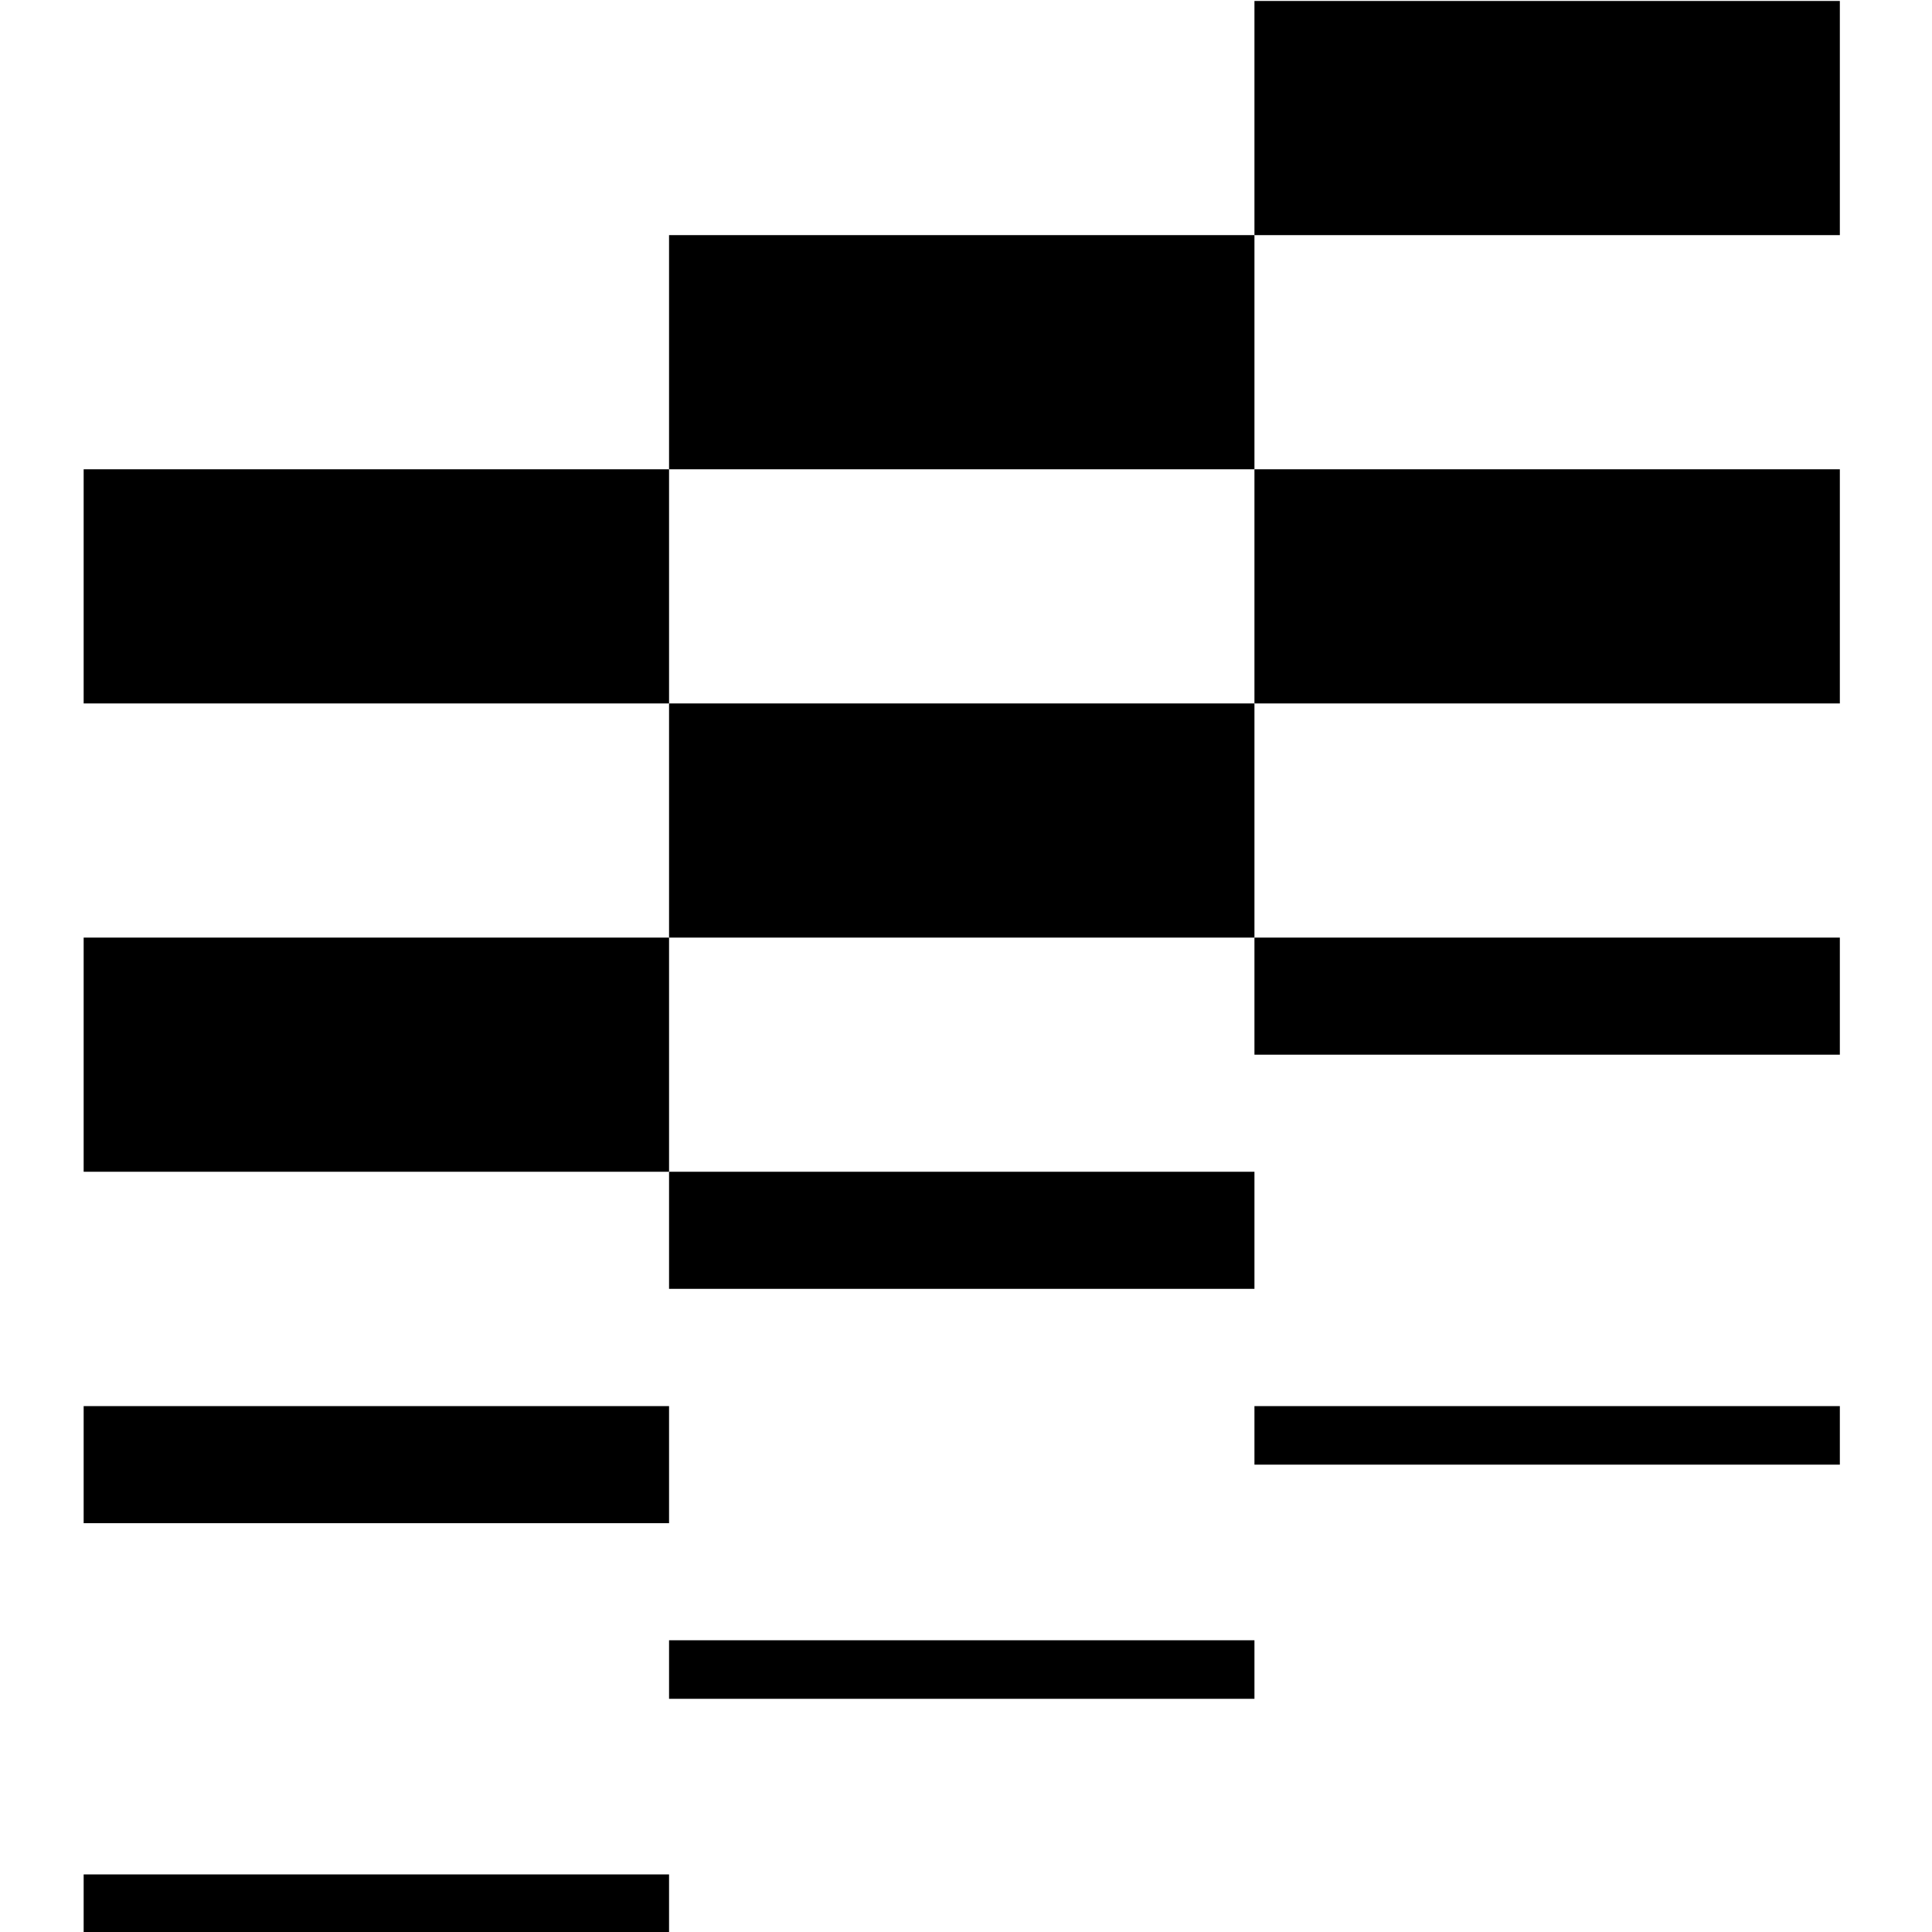
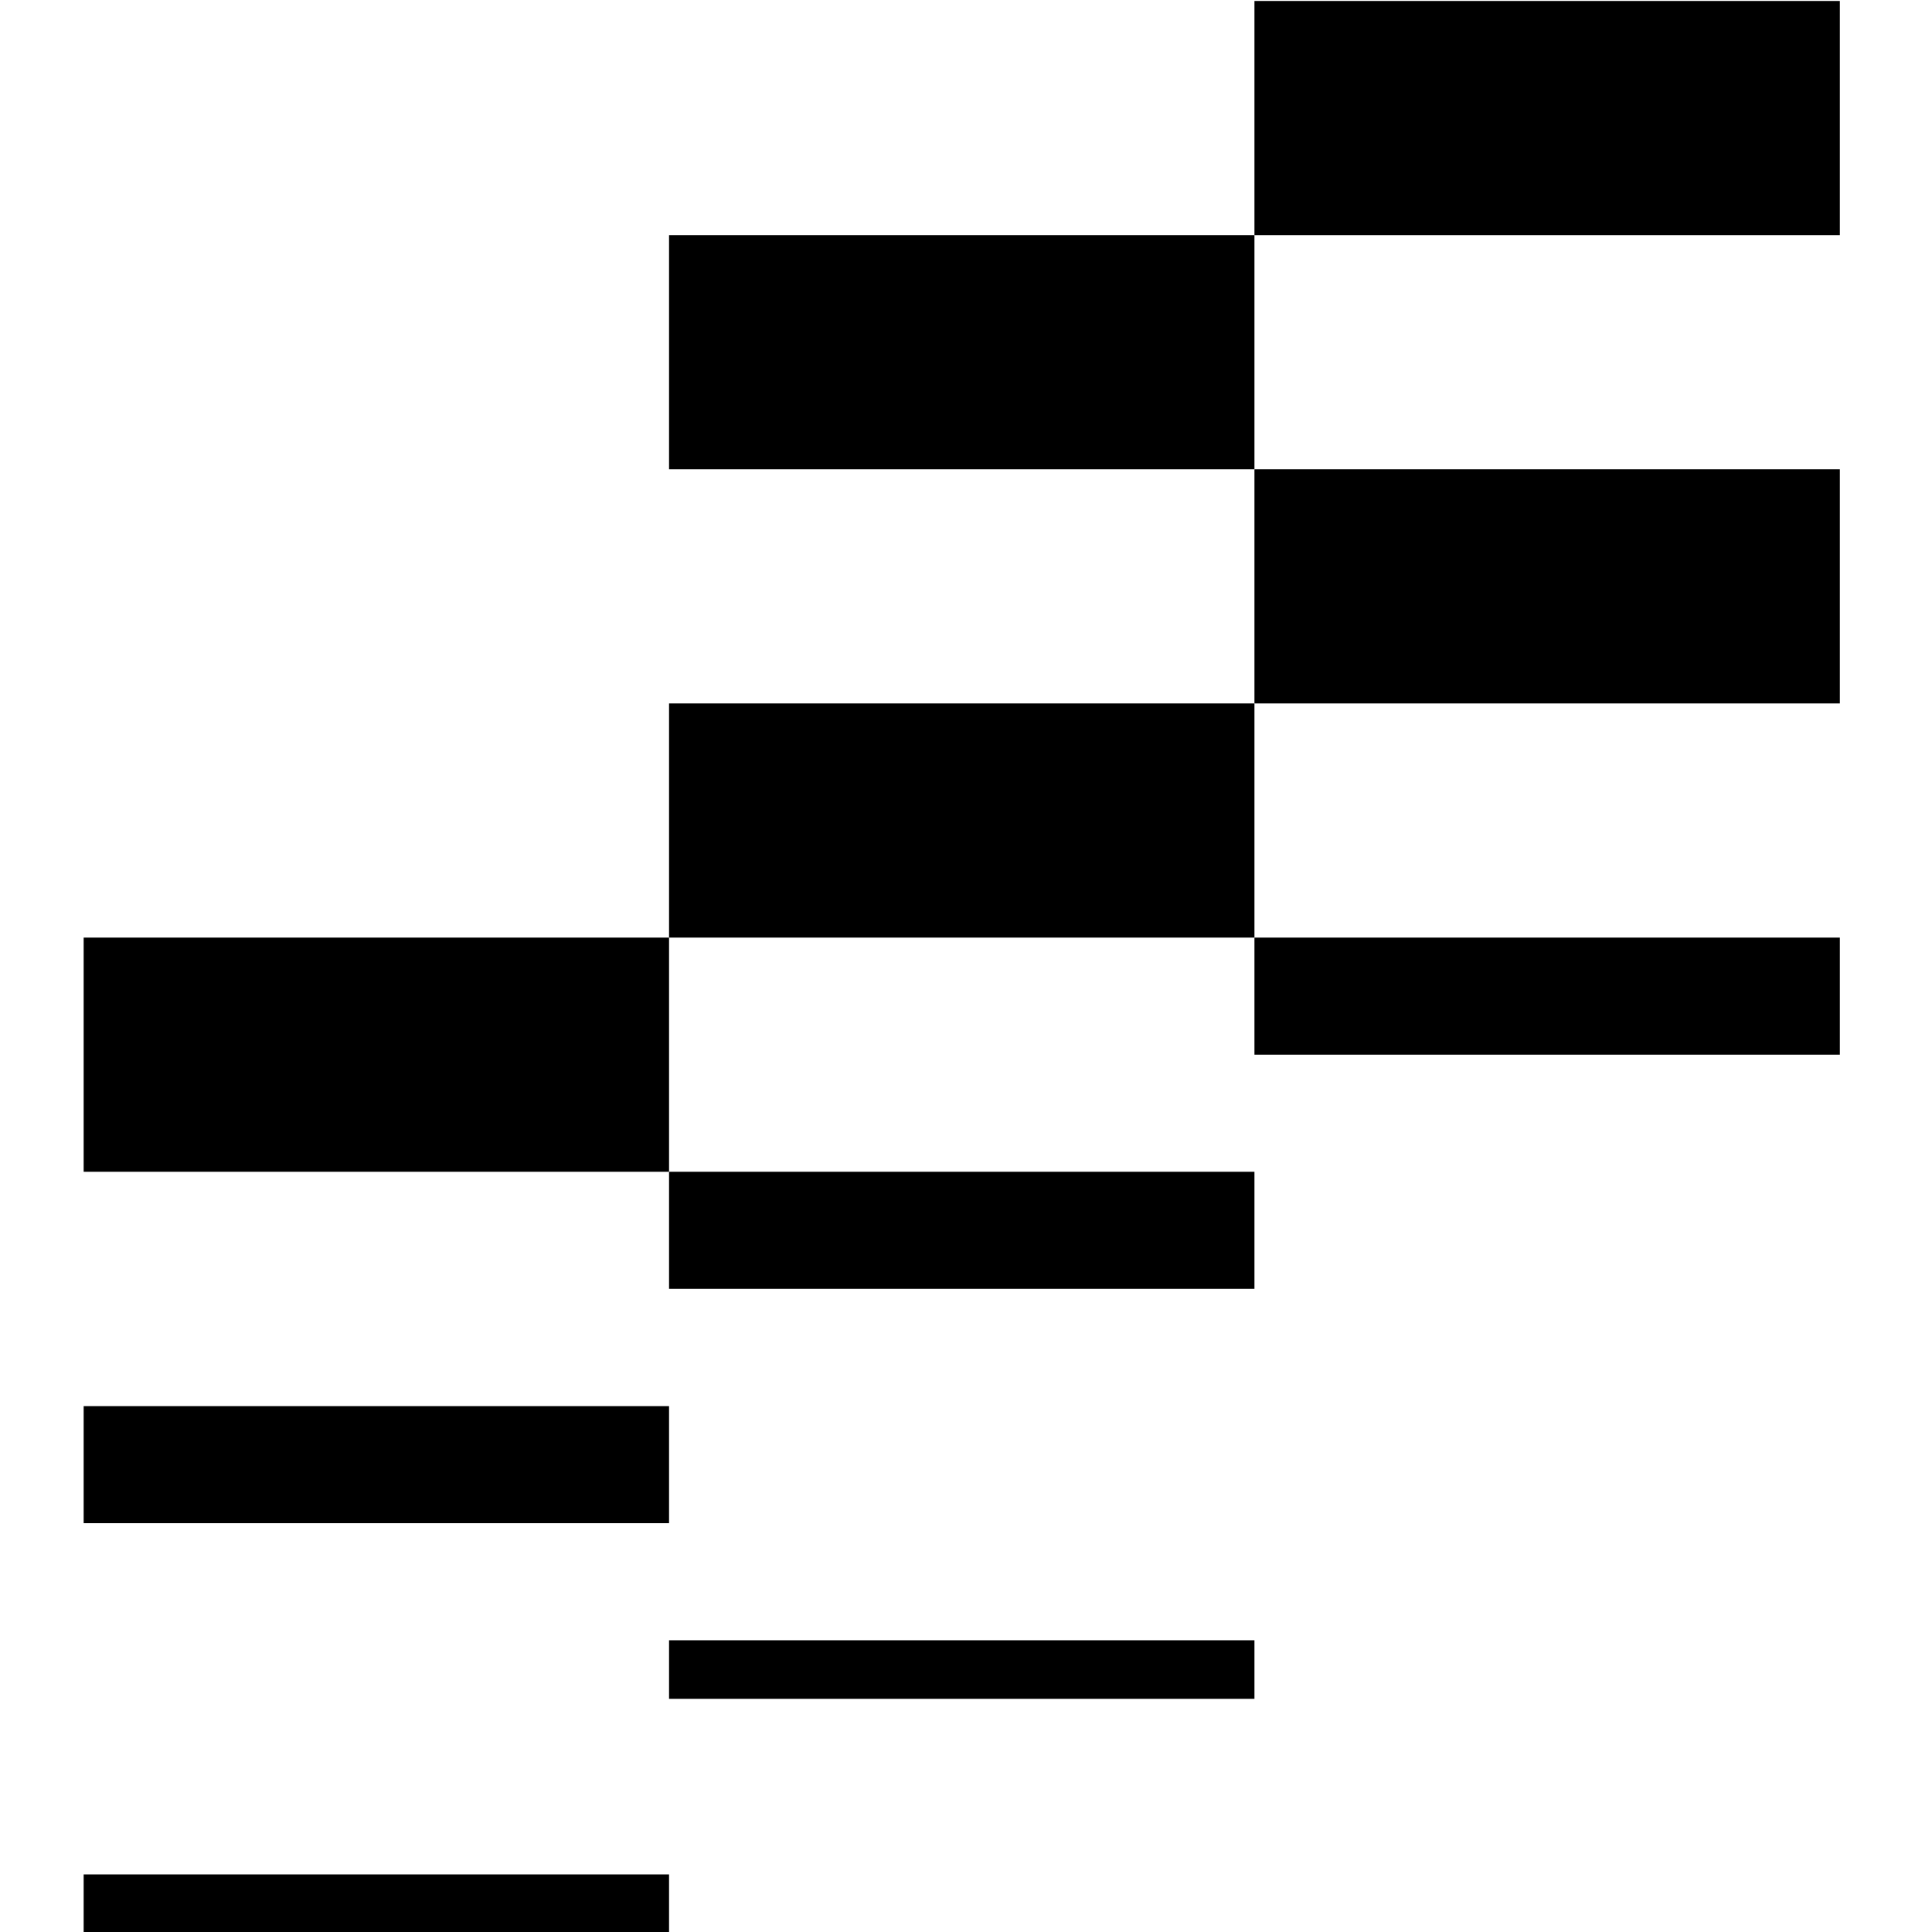
<svg xmlns="http://www.w3.org/2000/svg" version="1.1" viewBox="0 0 100 100">
  <g>
    <g id="Layer_1">
-       <rect x="4.33" y="24.29" width="30.3" height="12.12" />
      <rect x="34.63" y="12.17" width="30.3" height="12.12" />
      <rect x="64.93" y=".05" width="30.3" height="12.12" />
      <rect x="4.33" y="48.53" width="30.3" height="12.12" />
      <rect x="34.63" y="36.41" width="30.3" height="12.12" />
      <rect x="64.93" y="24.29" width="30.3" height="12.12" />
      <rect x="4.33" y="72.78" width="30.3" height="6.06" />
      <rect x="34.63" y="60.65" width="30.3" height="6.06" />
      <rect x="64.93" y="48.53" width="30.3" height="6.06" />
      <rect x="4.33" y="97.02" width="30.3" height="3.03" />
      <rect x="34.63" y="84.9" width="30.3" height="3.03" />
-       <rect x="64.93" y="72.78" width="30.3" height="3.03" />
    </g>
  </g>
</svg>